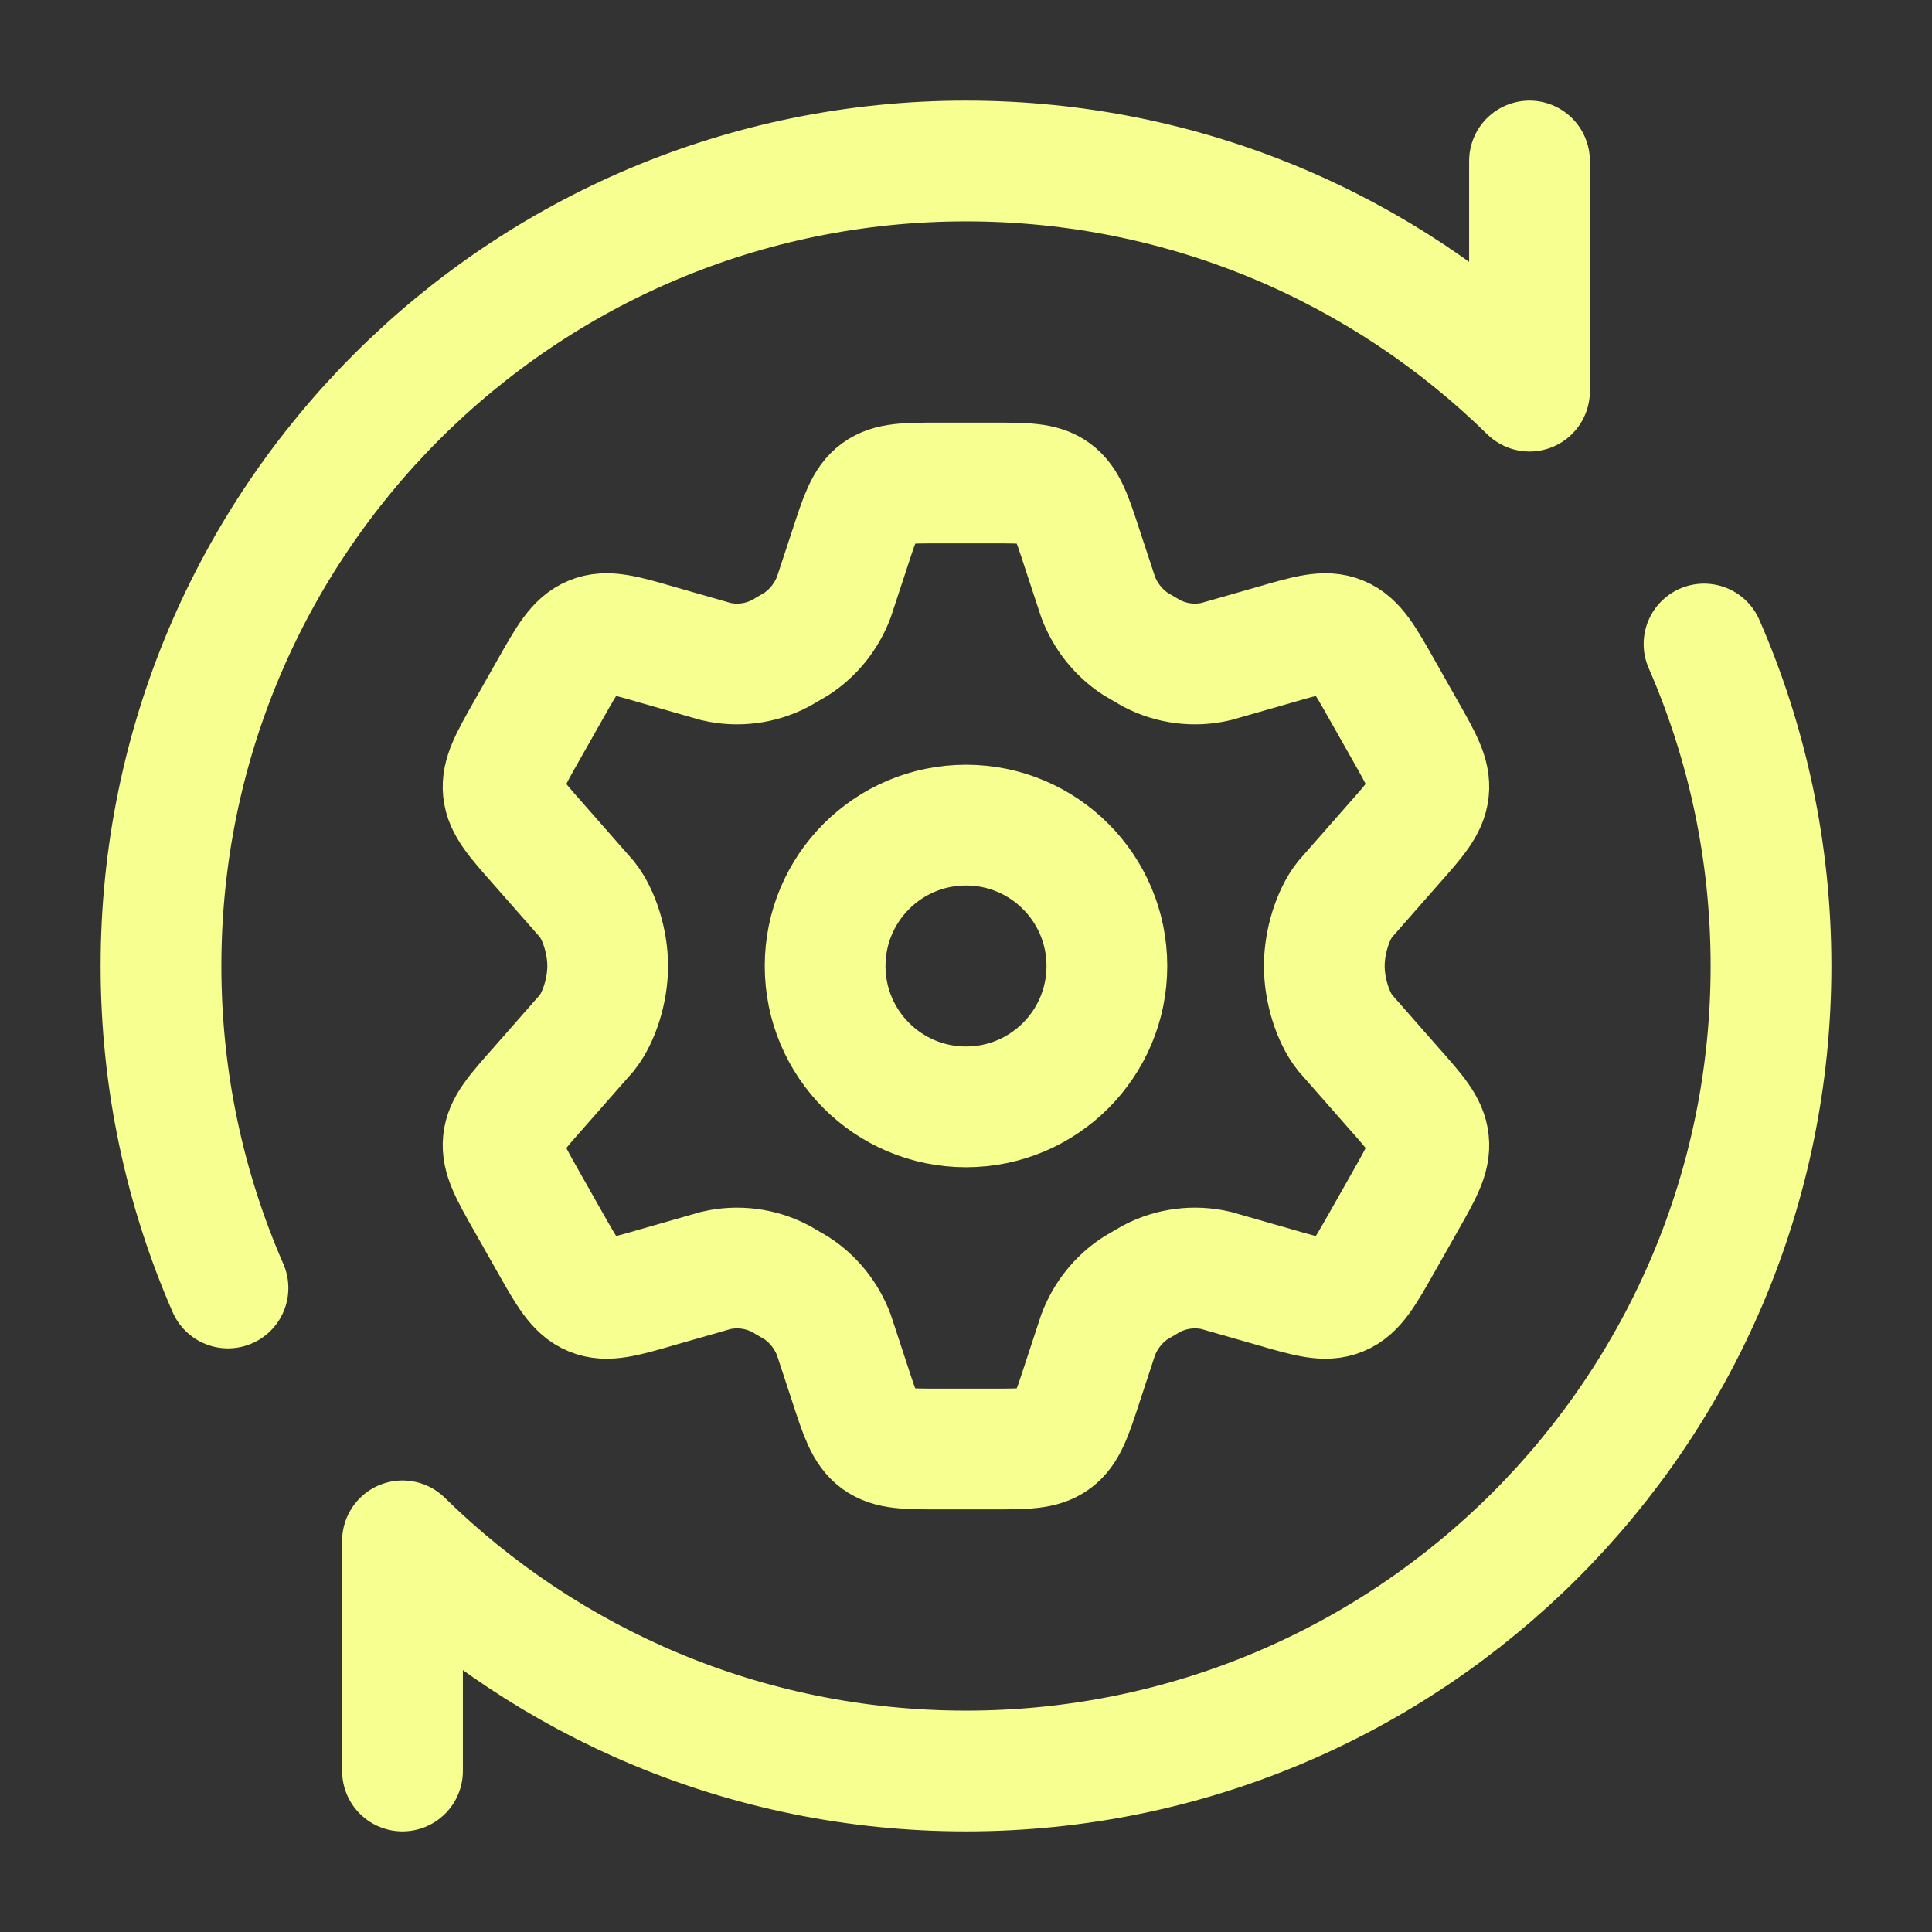
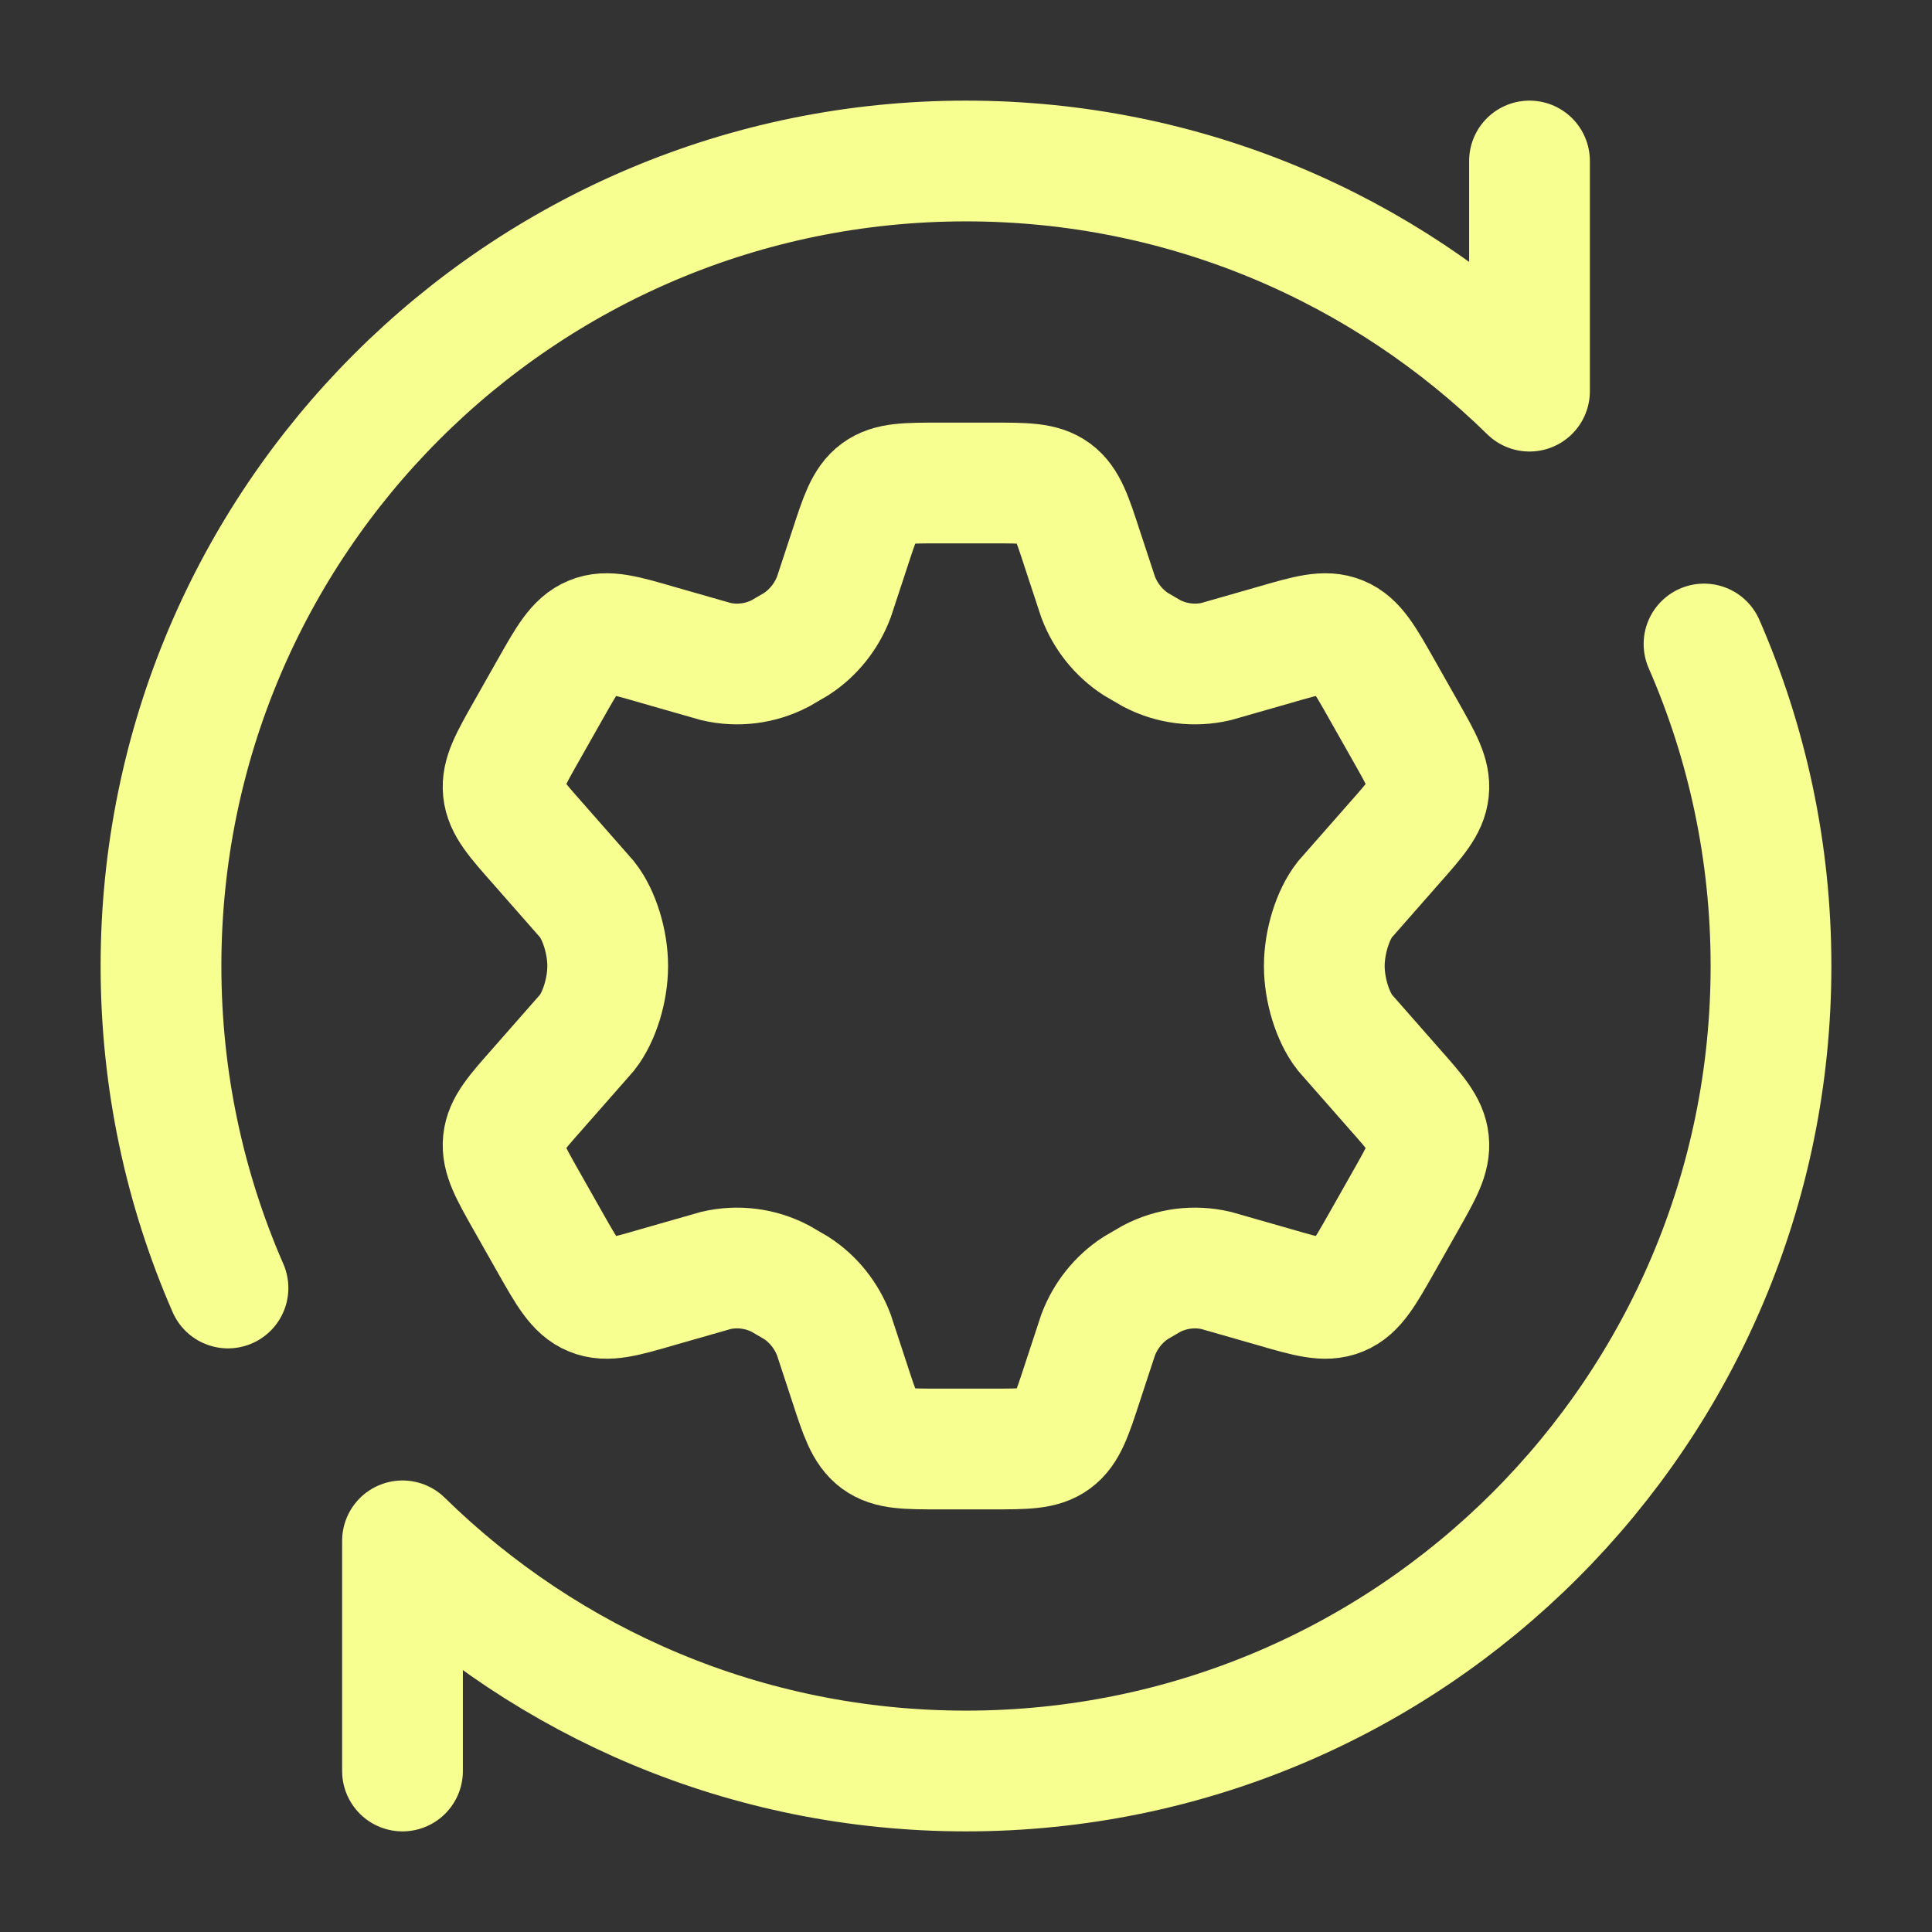
<svg xmlns="http://www.w3.org/2000/svg" width="24" height="24" viewBox="0 0 24 24" fill="none">
  <rect x="0" y="0" width="24" height="24" fill="#333333" stroke="none" />
  <path d="M17.458 9.08L17.167 8.566C16.947 8.177 16.837 7.983 16.649 7.906C16.462 7.828 16.25 7.889 15.827 8.012L15.107 8.218C14.837 8.281 14.553 8.245 14.306 8.116L14.107 8C13.896 7.862 13.733 7.658 13.642 7.419L13.445 6.821C13.316 6.425 13.251 6.227 13.097 6.113C12.943 6 12.738 6 12.329 6H11.671C11.262 6 11.057 6 10.903 6.113C10.749 6.227 10.684 6.425 10.555 6.821L10.358 7.419C10.267 7.658 10.104 7.862 9.893 8L9.694 8.116C9.447 8.245 9.163 8.281 8.893 8.218L8.173 8.012C7.75 7.889 7.538 7.828 7.351 7.906C7.163 7.983 7.053 8.177 6.833 8.566L6.542 9.08C6.336 9.444 6.232 9.627 6.252 9.821C6.272 10.014 6.411 10.171 6.687 10.483L7.295 11.175C7.444 11.366 7.549 11.7 7.549 12C7.549 12.3 7.444 12.633 7.295 12.825L6.687 13.517L6.687 13.517C6.411 13.829 6.272 13.985 6.252 14.179C6.232 14.373 6.336 14.556 6.542 14.92L6.833 15.434C7.053 15.822 7.163 16.017 7.351 16.094C7.538 16.172 7.75 16.111 8.173 15.988L8.893 15.782C9.163 15.719 9.447 15.755 9.694 15.884L9.893 16C10.105 16.138 10.267 16.342 10.358 16.581L10.555 17.18C10.684 17.576 10.749 17.773 10.903 17.887C11.057 18 11.262 18 11.671 18H12.329C12.738 18 12.943 18 13.097 17.887C13.251 17.773 13.316 17.576 13.445 17.18L13.642 16.581C13.733 16.342 13.895 16.138 14.107 16L14.306 15.884C14.553 15.755 14.837 15.719 15.107 15.782L15.827 15.988C16.25 16.111 16.462 16.172 16.649 16.094C16.837 16.017 16.947 15.822 17.167 15.434L17.167 15.434L17.458 14.92C17.664 14.556 17.768 14.373 17.747 14.179C17.727 13.985 17.589 13.829 17.313 13.517L16.705 12.825C16.556 12.633 16.451 12.3 16.451 12C16.451 11.7 16.556 11.366 16.705 11.175L17.313 10.483C17.589 10.171 17.727 10.014 17.747 9.821C17.768 9.627 17.664 9.444 17.458 9.08Z" stroke="#F8FF91" stroke-width="1.5" stroke-linecap="round" />
-   <circle cx="12" cy="12" r="1.75" stroke="#F8FF91" stroke-width="1.5" />
  <path d="M19 2V4.859C17.196 3.09 14.726 2 12 2C6.477 2 2 6.477 2 12C2 13.422 2.297 14.775 2.832 16M5 22V19.141C6.804 20.91 9.275 22 12 22C17.523 22 22 17.523 22 12C22 10.578 21.703 9.225 21.168 8" stroke="#F8FF91" stroke-width="1.5" stroke-linecap="round" stroke-linejoin="round" />
</svg>